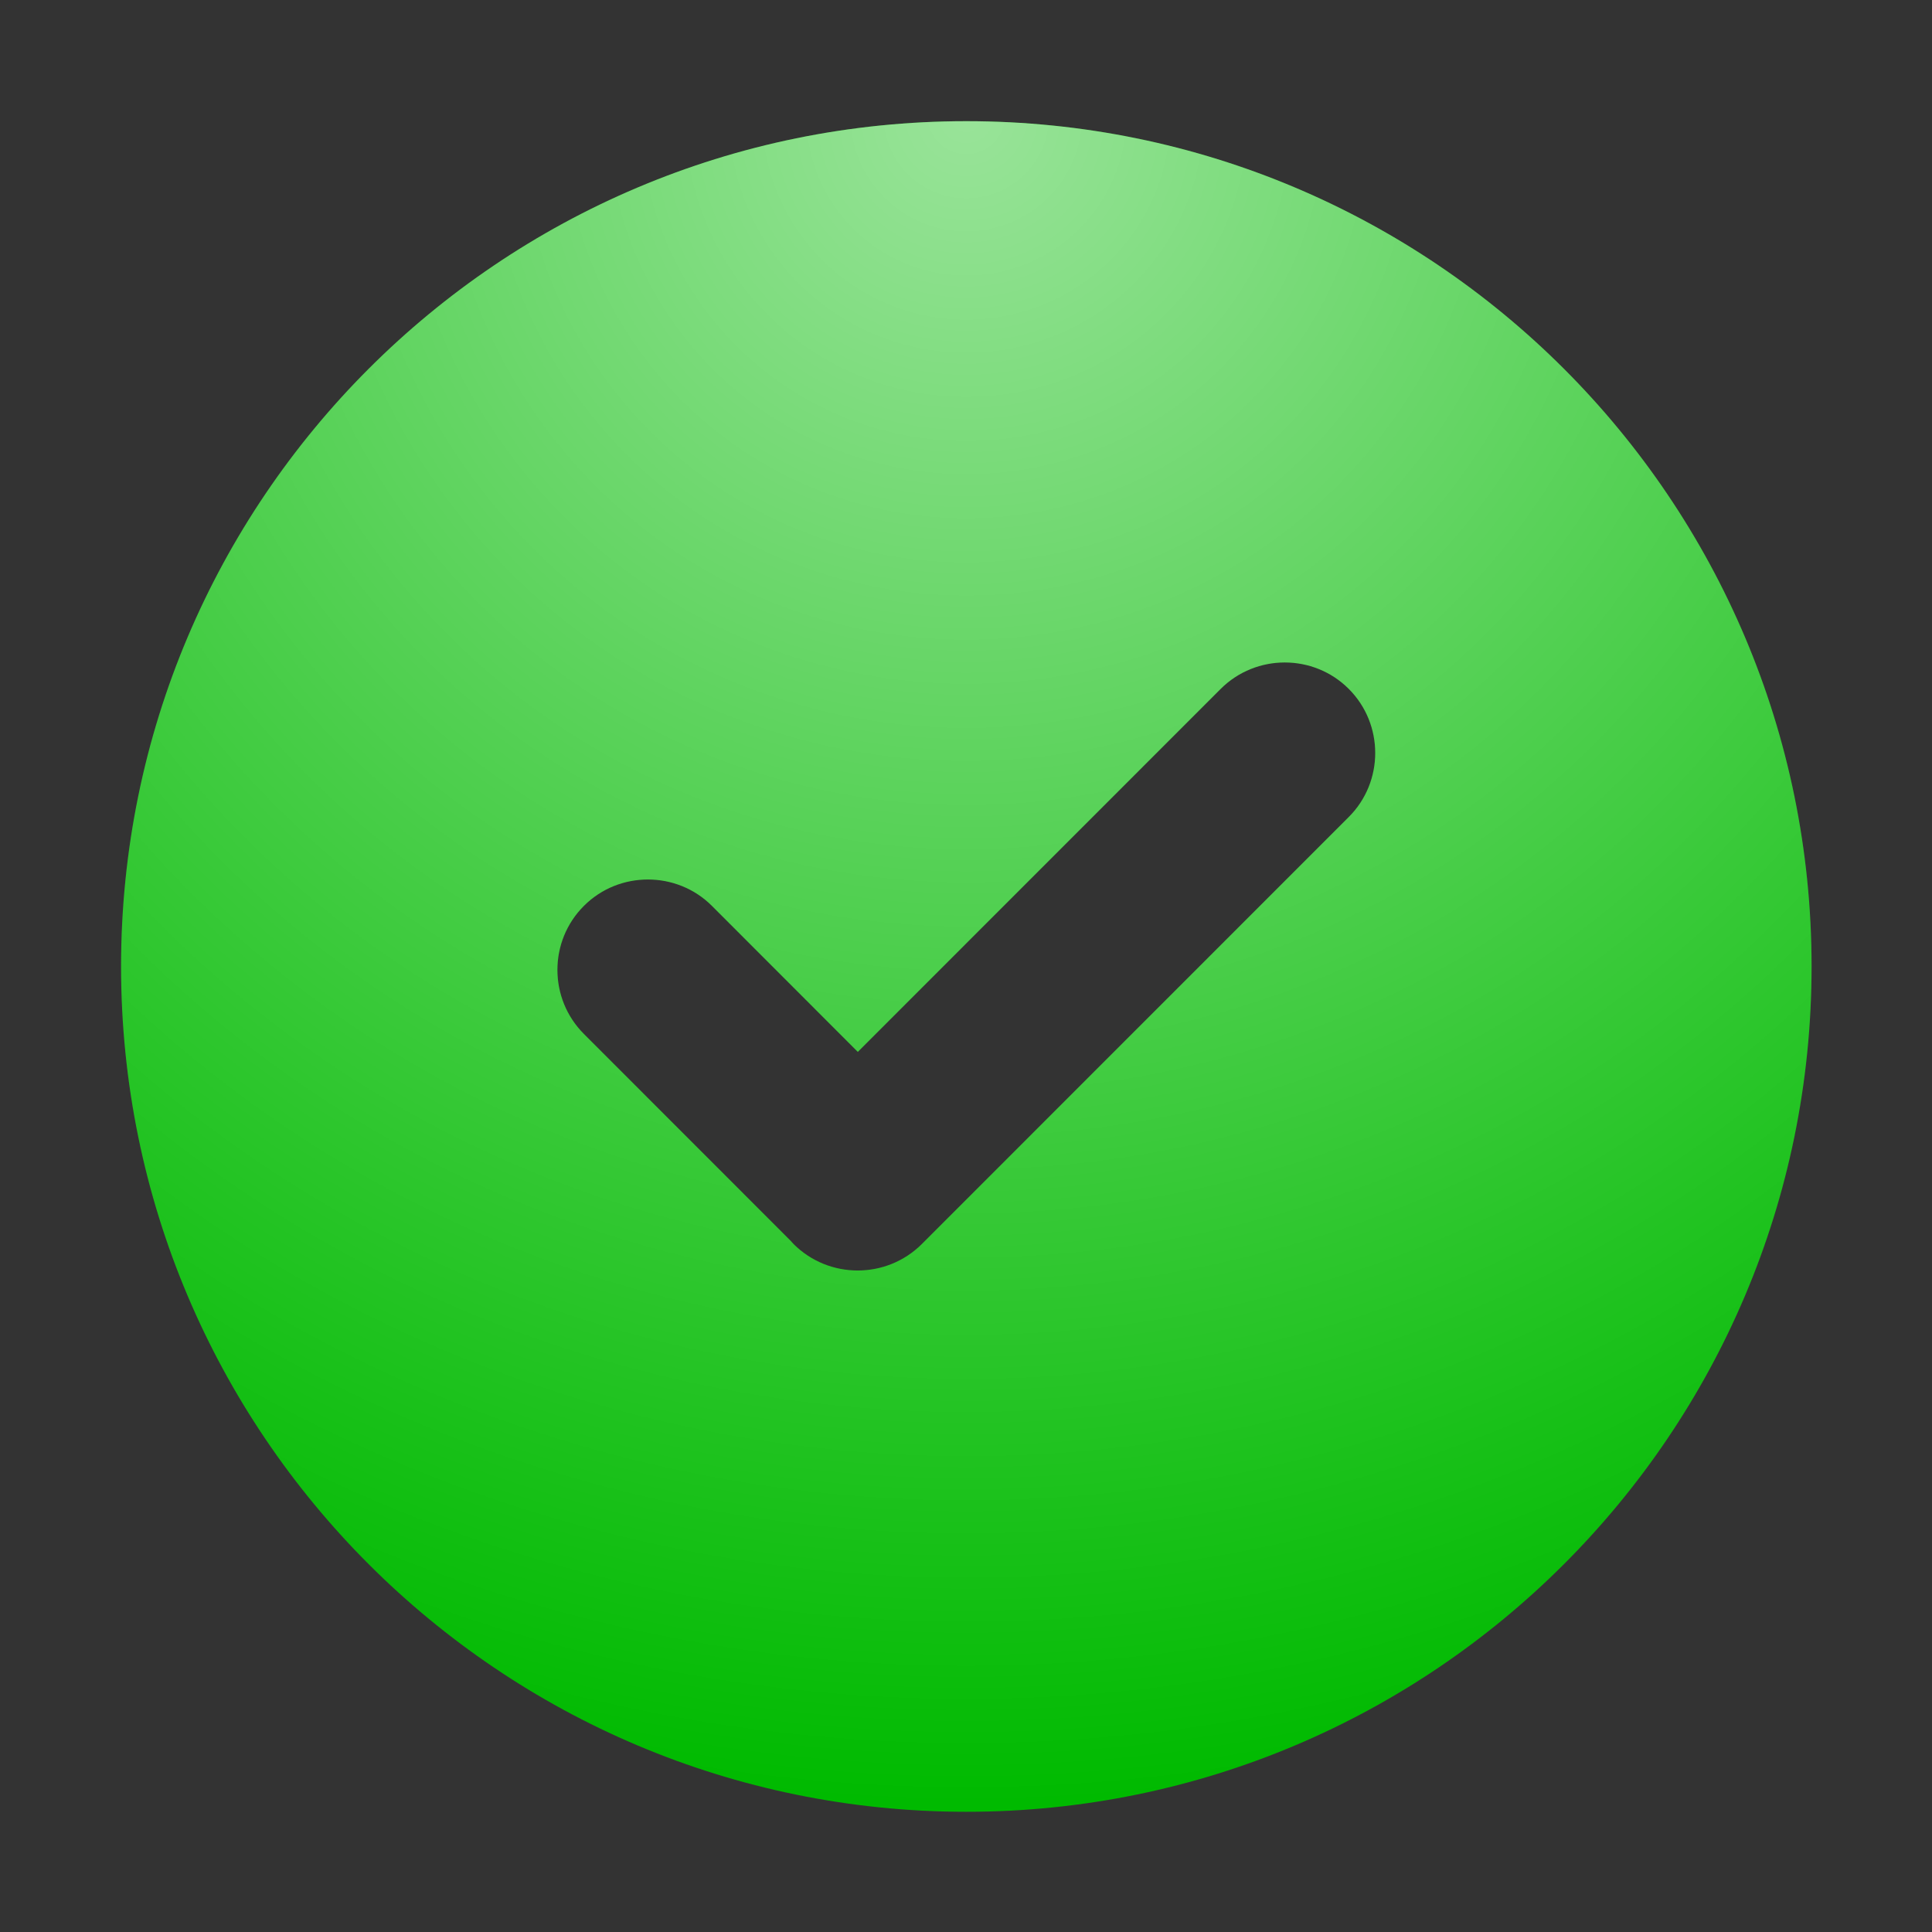
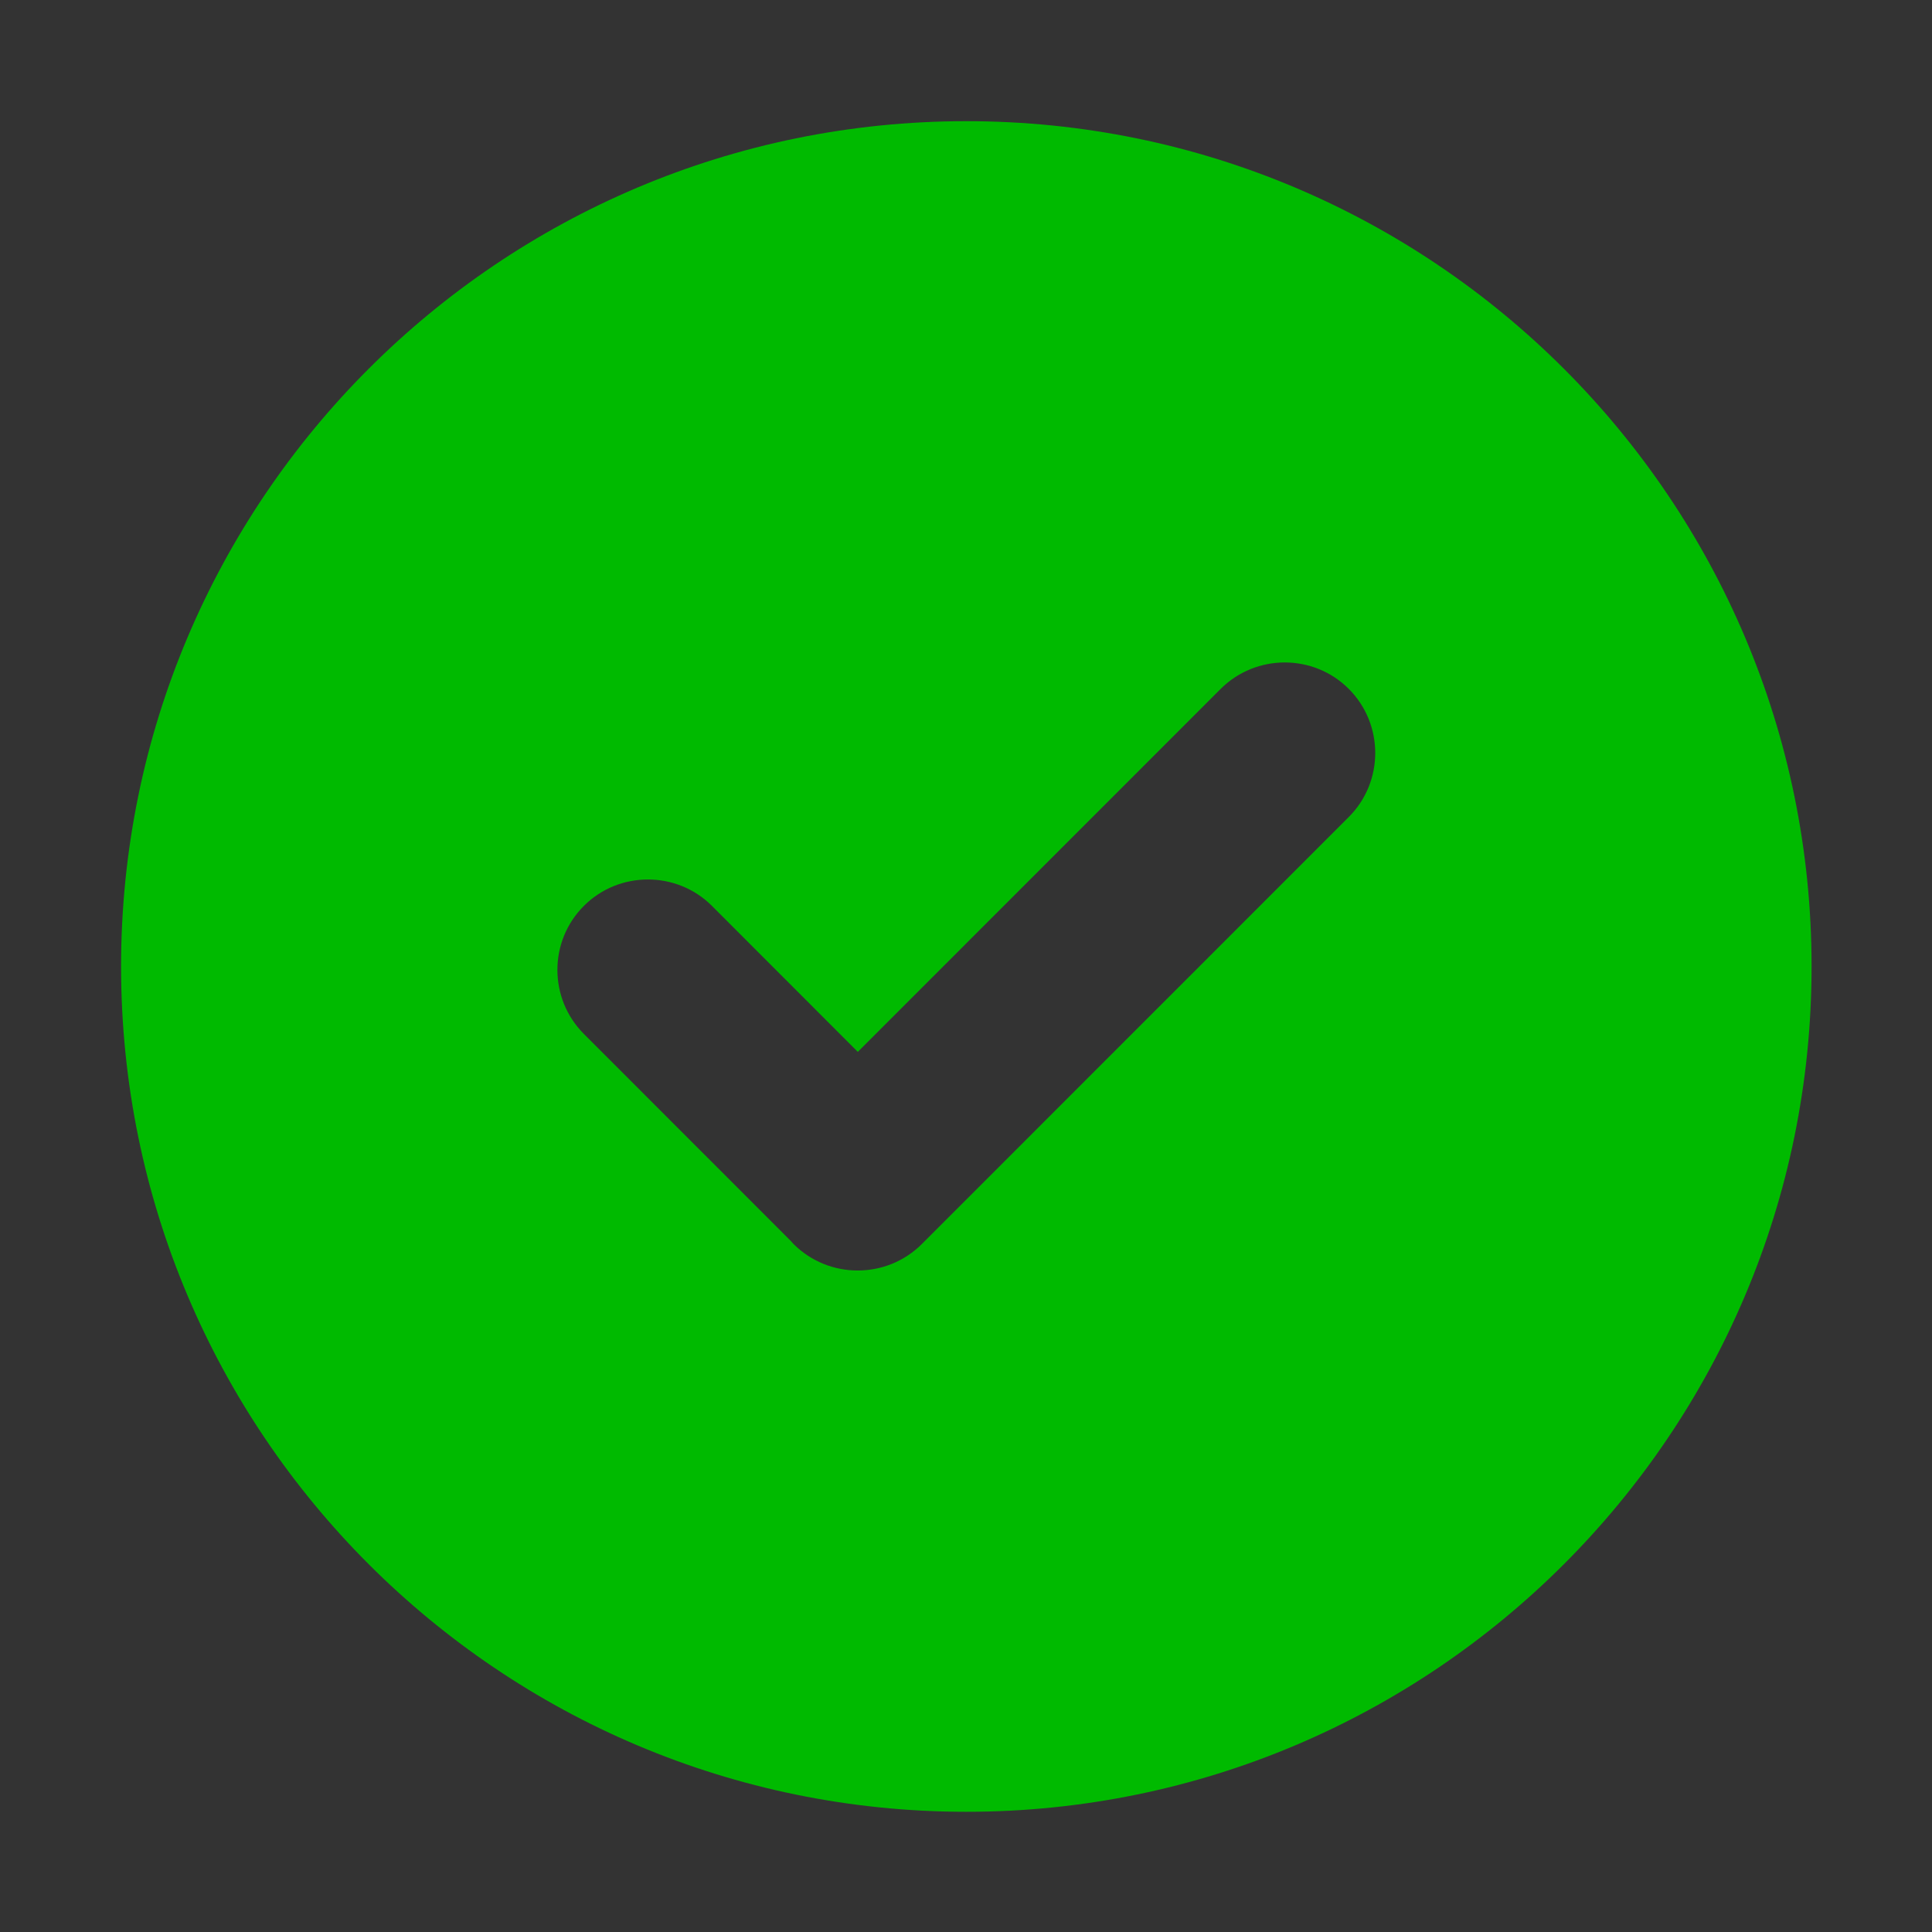
<svg xmlns="http://www.w3.org/2000/svg" width="18" height="18" viewBox="0 0 18 18" fill="none">
  <rect x="0" y="0" width="18" height="18" fill="#333333" stroke="none" />
  <path fill-rule="evenodd" clip-rule="evenodd" d="M9.003 1.129C13.351 1.129 16.878 4.656 16.878 9.004C16.878 13.353 13.351 16.88 9.003 16.88C4.654 16.88 1.128 13.353 1.128 9.004C1.128 4.656 4.654 1.129 9.003 1.129ZM7.368 11.562L5.44 9.633C5.111 9.304 5.111 8.768 5.44 8.44C5.768 8.111 6.307 8.113 6.633 8.44L7.992 9.8L11.373 6.418C11.702 6.09 12.238 6.09 12.566 6.418C12.895 6.747 12.895 7.284 12.566 7.612L8.588 11.591C8.259 11.919 7.723 11.919 7.394 11.591C7.385 11.581 7.376 11.572 7.368 11.562Z" fill="#00BA00" />
-   <path fill-rule="evenodd" clip-rule="evenodd" d="M9.003 1.129C13.351 1.129 16.878 4.656 16.878 9.004C16.878 13.353 13.351 16.88 9.003 16.88C4.654 16.88 1.128 13.353 1.128 9.004C1.128 4.656 4.654 1.129 9.003 1.129ZM7.368 11.562L5.44 9.633C5.111 9.304 5.111 8.768 5.44 8.44C5.768 8.111 6.307 8.113 6.633 8.44L7.992 9.8L11.373 6.418C11.702 6.09 12.238 6.09 12.566 6.418C12.895 6.747 12.895 7.284 12.566 7.612L8.588 11.591C8.259 11.919 7.723 11.919 7.394 11.591C7.385 11.581 7.376 11.572 7.368 11.562Z" fill="url(#paint0_radial_622_394)" fill-opacity="0.6" />
  <defs>
    <radialGradient id="paint0_radial_622_394" cx="0" cy="0" r="1" gradientUnits="userSpaceOnUse" gradientTransform="translate(9.003 1) rotate(90) scale(15.88 15.88)">
      <stop stop-color="white" />
      <stop offset="1" stop-color="white" stop-opacity="0" />
    </radialGradient>
  </defs>
</svg>